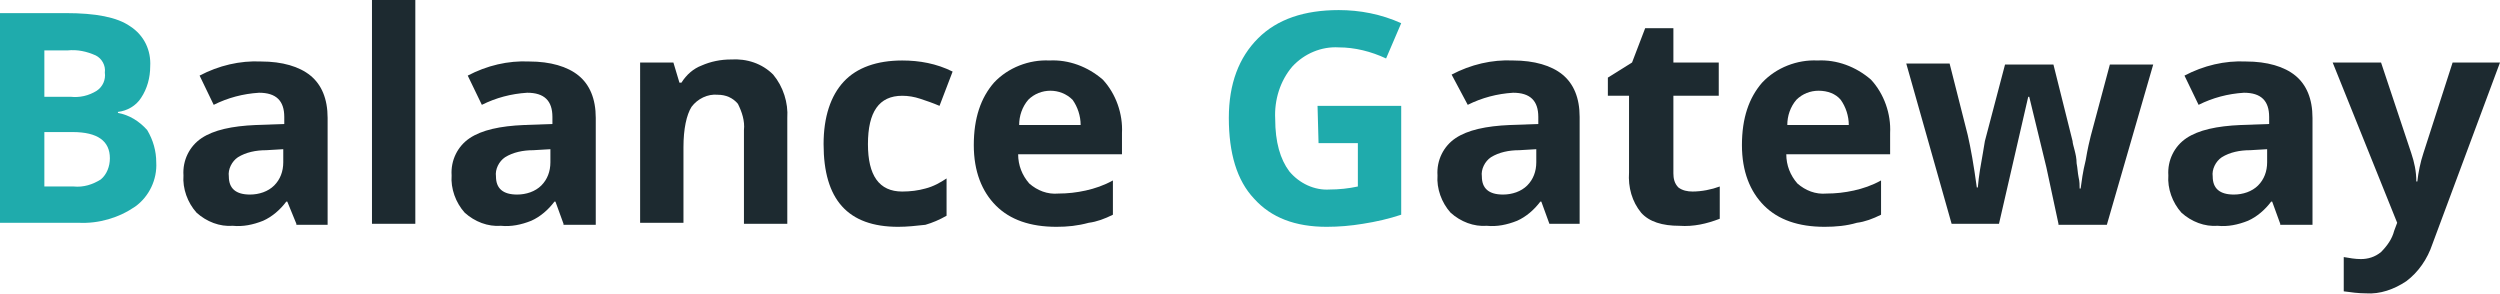
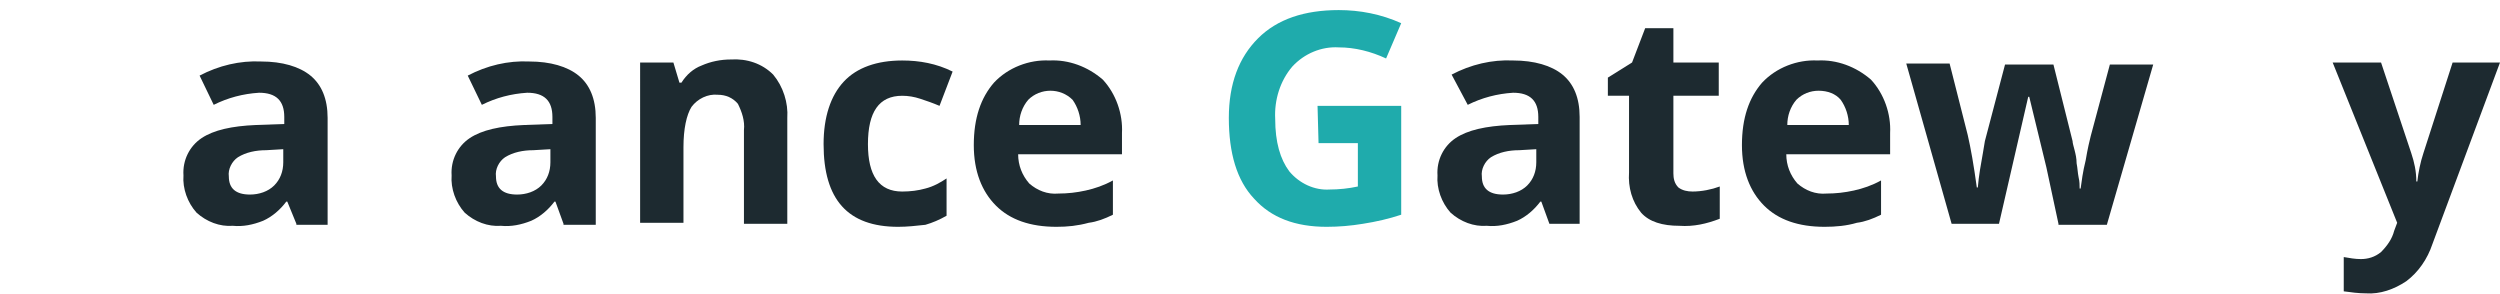
<svg xmlns="http://www.w3.org/2000/svg" version="1.1" id="レイヤー_1" x="0px" y="0px" viewBox="0 0 248 29.2" style="enable-background:new 0 0 248 29.2;" xml:space="preserve">
  <style type="text/css">
	.st0{fill:#1FABAC;}
	.st1{fill:#1D2A30;}
</style>
  <title>アセット 1</title>
  <g id="レイヤー_2_1_">
    <g id="レイヤー_1-2">
-       <path class="st0" d="M0,1.3h6.5c3,0,5.1,0.4,6.4,1.3c1.4,0.9,2.1,2.4,2,4c0,1.1-0.3,2.2-0.9,3.1c-0.5,0.8-1.4,1.3-2.3,1.4v0.1    c1.1,0.2,2.1,0.8,2.9,1.7c0.6,1,0.9,2.1,0.9,3.2c0.1,1.7-0.7,3.4-2.1,4.4c-1.6,1.1-3.6,1.7-5.6,1.6H0V1.3z M4.4,9.6H7    C7.9,9.7,8.8,9.5,9.6,9c0.6-0.4,0.9-1.1,0.8-1.8c0.1-0.7-0.3-1.4-0.9-1.7C8.6,5.1,7.7,4.9,6.7,5H4.4V9.6z M4.4,13.1v5.4h2.9    c1,0.1,1.9-0.2,2.7-0.7c0.6-0.5,0.9-1.3,0.9-2.1c0-1.7-1.2-2.6-3.7-2.6L4.4,13.1z" />
      <path class="st1" d="M29.4,22.2L28.5,20h-0.1c-0.6,0.8-1.4,1.5-2.3,1.9c-1,0.4-2,0.6-3,0.5c-1.3,0.1-2.6-0.4-3.6-1.3    c-0.9-1-1.4-2.4-1.3-3.7c-0.1-1.5,0.6-2.9,1.8-3.7c1.2-0.8,3-1.2,5.4-1.3l2.8-0.1v-0.7c0-1.6-0.8-2.4-2.5-2.4    c-1.6,0.1-3.1,0.5-4.5,1.2l-1.4-2.9c1.9-1,4-1.5,6.1-1.4c2.1,0,3.8,0.5,4.9,1.4c1.1,0.9,1.7,2.3,1.7,4.2v10.6H29.4z M28.1,14.8    l-1.7,0.1c-1,0-2,0.2-2.8,0.7c-0.6,0.4-1,1.2-0.9,1.9c0,1.2,0.7,1.8,2.1,1.8c0.9,0,1.8-0.3,2.4-0.9c0.6-0.6,0.9-1.4,0.9-2.3V14.8z    " />
-       <path class="st1" d="M41.2,22.2h-4.3V0h4.3V22.2z" />
      <path class="st1" d="M55.9,22.2L55.1,20H55c-0.6,0.8-1.4,1.5-2.3,1.9c-1,0.4-2,0.6-3,0.5c-1.3,0.1-2.6-0.4-3.6-1.3    c-0.9-1-1.4-2.4-1.3-3.7c-0.1-1.5,0.6-2.9,1.8-3.7c1.2-0.8,3-1.2,5.4-1.3l2.8-0.1v-0.7c0-1.6-0.8-2.4-2.5-2.4    c-1.6,0.1-3.1,0.5-4.5,1.2l-1.4-2.9c1.9-1,4-1.5,6.1-1.4c2.1,0,3.8,0.5,4.9,1.4c1.1,0.9,1.7,2.3,1.7,4.2v10.6H55.9z M54.6,14.8    l-1.7,0.1c-1,0-2,0.2-2.8,0.7c-0.6,0.4-1,1.2-0.9,1.9c0,1.2,0.7,1.8,2.1,1.8c0.9,0,1.8-0.3,2.4-0.9c0.6-0.6,0.9-1.4,0.9-2.3    L54.6,14.8z" />
      <path class="st1" d="M78.1,22.2h-4.3v-9.3c0.1-0.9-0.2-1.8-0.6-2.6c-0.5-0.6-1.2-0.9-2-0.9c-1-0.1-2,0.4-2.6,1.2    c-0.5,0.8-0.8,2.2-0.8,4v7.5h-4.3V6.2h3.3l0.6,2h0.2c0.5-0.8,1.2-1.4,2-1.7c0.9-0.4,1.9-0.6,2.9-0.6c1.6-0.1,3.1,0.4,4.2,1.5    c1,1.2,1.5,2.8,1.4,4.3L78.1,22.2z" />
      <path class="st1" d="M89.1,22.5c-5,0-7.4-2.7-7.4-8.2c0-2.7,0.7-4.8,2-6.2c1.3-1.4,3.3-2.1,5.8-2.1c1.7,0,3.4,0.3,5,1.1l-1.3,3.4    c-0.7-0.3-1.3-0.5-1.9-0.7c-0.6-0.2-1.2-0.3-1.8-0.3c-2.3,0-3.4,1.6-3.4,4.8c0,3.1,1.1,4.7,3.4,4.7c0.8,0,1.6-0.1,2.3-0.3    c0.8-0.2,1.5-0.6,2.1-1v3.7c-0.7,0.4-1.4,0.7-2.1,0.9C90.9,22.4,90,22.5,89.1,22.5z" />
      <path class="st1" d="M104.8,22.5c-2.6,0-4.6-0.7-6-2.1c-1.4-1.4-2.2-3.4-2.2-6c0-2.7,0.7-4.7,2-6.2c1.4-1.5,3.5-2.3,5.5-2.2    c1.9-0.1,3.8,0.6,5.3,1.9c1.3,1.4,2,3.4,1.9,5.3v2.1H101c0,1.1,0.4,2.1,1.1,2.9c0.8,0.7,1.8,1.1,2.9,1c0.9,0,1.8-0.1,2.7-0.3    c0.9-0.2,1.8-0.5,2.7-1v3.4c-0.8,0.4-1.6,0.7-2.4,0.8C106.9,22.4,105.9,22.5,104.8,22.5z M104.2,9c-0.8,0-1.6,0.3-2.2,0.9    c-0.6,0.7-0.9,1.6-0.9,2.5h6.1c0-0.9-0.3-1.8-0.8-2.5C105.8,9.3,105,9,104.2,9z" />
      <path class="st0" d="M130.7,10.5h8.3v10.8c-1.2,0.4-2.5,0.7-3.8,0.9c-1.2,0.2-2.4,0.3-3.6,0.3c-3.1,0-5.5-0.9-7.2-2.8    c-1.7-1.8-2.5-4.5-2.5-8c0-3.4,1-6,2.9-7.9c1.9-1.9,4.6-2.8,8-2.8c2.1,0,4.2,0.4,6.2,1.3l-1.5,3.5c-1.5-0.7-3.1-1.1-4.7-1.1    c-1.7-0.1-3.4,0.6-4.6,1.9c-1.2,1.4-1.8,3.3-1.7,5.2c0,2.3,0.5,4,1.4,5.2c1,1.2,2.5,1.9,4,1.8c0.9,0,1.9-0.1,2.8-0.3v-4.3h-3.9    L130.7,10.5z" />
      <path class="st1" d="M153.7,22.2l-0.8-2.2h-0.1c-0.6,0.8-1.4,1.5-2.3,1.9c-1,0.4-2,0.6-3,0.5c-1.3,0.1-2.6-0.4-3.6-1.3    c-0.9-1-1.4-2.4-1.3-3.7c-0.1-1.5,0.6-2.9,1.8-3.7c1.2-0.8,3-1.2,5.4-1.3l2.8-0.1v-0.7c0-1.6-0.8-2.4-2.5-2.4    c-1.6,0.1-3.1,0.5-4.5,1.2L144,7.4c1.9-1,4-1.5,6.1-1.4c2.1,0,3.8,0.5,4.9,1.4c1.1,0.9,1.7,2.3,1.7,4.2v10.6H153.7z M152.4,14.8    l-1.7,0.1c-1,0-2,0.2-2.8,0.7c-0.6,0.4-1,1.2-0.9,1.9c0,1.2,0.7,1.8,2.1,1.8c0.9,0,1.8-0.3,2.4-0.9c0.6-0.6,0.9-1.4,0.9-2.3    L152.4,14.8z" />
      <path class="st1" d="M167.9,19c0.9,0,1.9-0.2,2.7-0.5v3.2c-1.3,0.5-2.6,0.8-4,0.7c-1.7,0-3-0.4-3.8-1.3c-0.9-1.1-1.3-2.5-1.2-4    V9.5h-2.1V7.7l2.4-1.5l1.3-3.4h2.8v3.4h4.5v3.3H166v7.7c0,0.5,0.1,1,0.5,1.4C166.9,18.9,167.4,19,167.9,19z" />
      <path class="st1" d="M181,22.5c-2.6,0-4.6-0.7-6-2.1c-1.4-1.4-2.2-3.4-2.2-6c0-2.7,0.7-4.7,2-6.2c1.4-1.5,3.5-2.3,5.5-2.2    c1.9-0.1,3.8,0.6,5.3,1.9c1.3,1.4,2,3.4,1.9,5.3v2.1h-10.3c0,1.1,0.4,2.1,1.1,2.9c0.8,0.7,1.8,1.1,2.9,1c0.9,0,1.8-0.1,2.7-0.3    c0.9-0.2,1.8-0.5,2.7-1v3.4c-0.8,0.4-1.6,0.7-2.4,0.8C183.2,22.4,182.1,22.5,181,22.5z M180.4,9c-0.8,0-1.6,0.3-2.2,0.9    c-0.6,0.7-0.9,1.6-0.9,2.5h6.1c0-0.9-0.3-1.8-0.8-2.5C182.1,9.3,181.3,9,180.4,9z" />
      <path class="st1" d="M204.2,22.2l-1.2-5.6l-1.7-7h-0.1l-2.9,12.6h-4.7l-4.5-15.9h4.3l1.8,7.1c0.3,1.3,0.6,3,0.9,5.2h0.1    c0.1-1.2,0.3-2.3,0.5-3.4l0.2-1.2l2-7.6h4.8l1.9,7.6c0,0.2,0.1,0.5,0.2,0.9c0.1,0.4,0.2,0.8,0.2,1.3c0.1,0.5,0.1,0.9,0.2,1.4    c0.1,0.4,0.1,0.8,0.1,1.1h0.1c0.1-0.7,0.2-1.6,0.5-2.8c0.2-1.2,0.4-2,0.5-2.4l1.9-7.1h4.3l-4.6,15.9H204.2z" />
-       <path class="st1" d="M226.2,22.2l-0.8-2.2h-0.1c-0.6,0.8-1.4,1.5-2.3,1.9c-1,0.4-2,0.6-3,0.5c-1.3,0.1-2.6-0.4-3.6-1.3    c-0.9-1-1.4-2.4-1.3-3.7c-0.1-1.5,0.6-2.9,1.8-3.7c1.2-0.8,3-1.2,5.4-1.3l2.8-0.1v-0.7c0-1.6-0.8-2.4-2.5-2.4    c-1.6,0.1-3.1,0.5-4.5,1.2l-1.4-2.9c1.9-1,4-1.5,6.1-1.4c2.1,0,3.8,0.5,4.9,1.4c1.1,0.9,1.7,2.3,1.7,4.2v10.6H226.2z M224.9,14.8    l-1.7,0.1c-1,0-2,0.2-2.8,0.7c-0.6,0.4-1,1.2-0.9,1.9c0,1.2,0.7,1.8,2.1,1.8c0.9,0,1.8-0.3,2.4-0.9c0.6-0.6,0.9-1.4,0.9-2.3V14.8z    " />
      <path class="st1" d="M231.4,6.2h4.8l3,9c0.3,0.9,0.5,1.8,0.5,2.8h0.1c0.1-0.9,0.3-1.9,0.6-2.8l2.9-9h4.7l-6.7,18    c-0.5,1.5-1.4,2.8-2.6,3.7c-1.2,0.8-2.6,1.3-4,1.2c-0.7,0-1.5-0.1-2.2-0.2v-3.4c0.6,0.1,1.1,0.2,1.7,0.2c0.7,0,1.4-0.2,2-0.7    c0.6-0.6,1.1-1.3,1.3-2.1l0.3-0.8L231.4,6.2z" />
    </g>
  </g>
</svg>